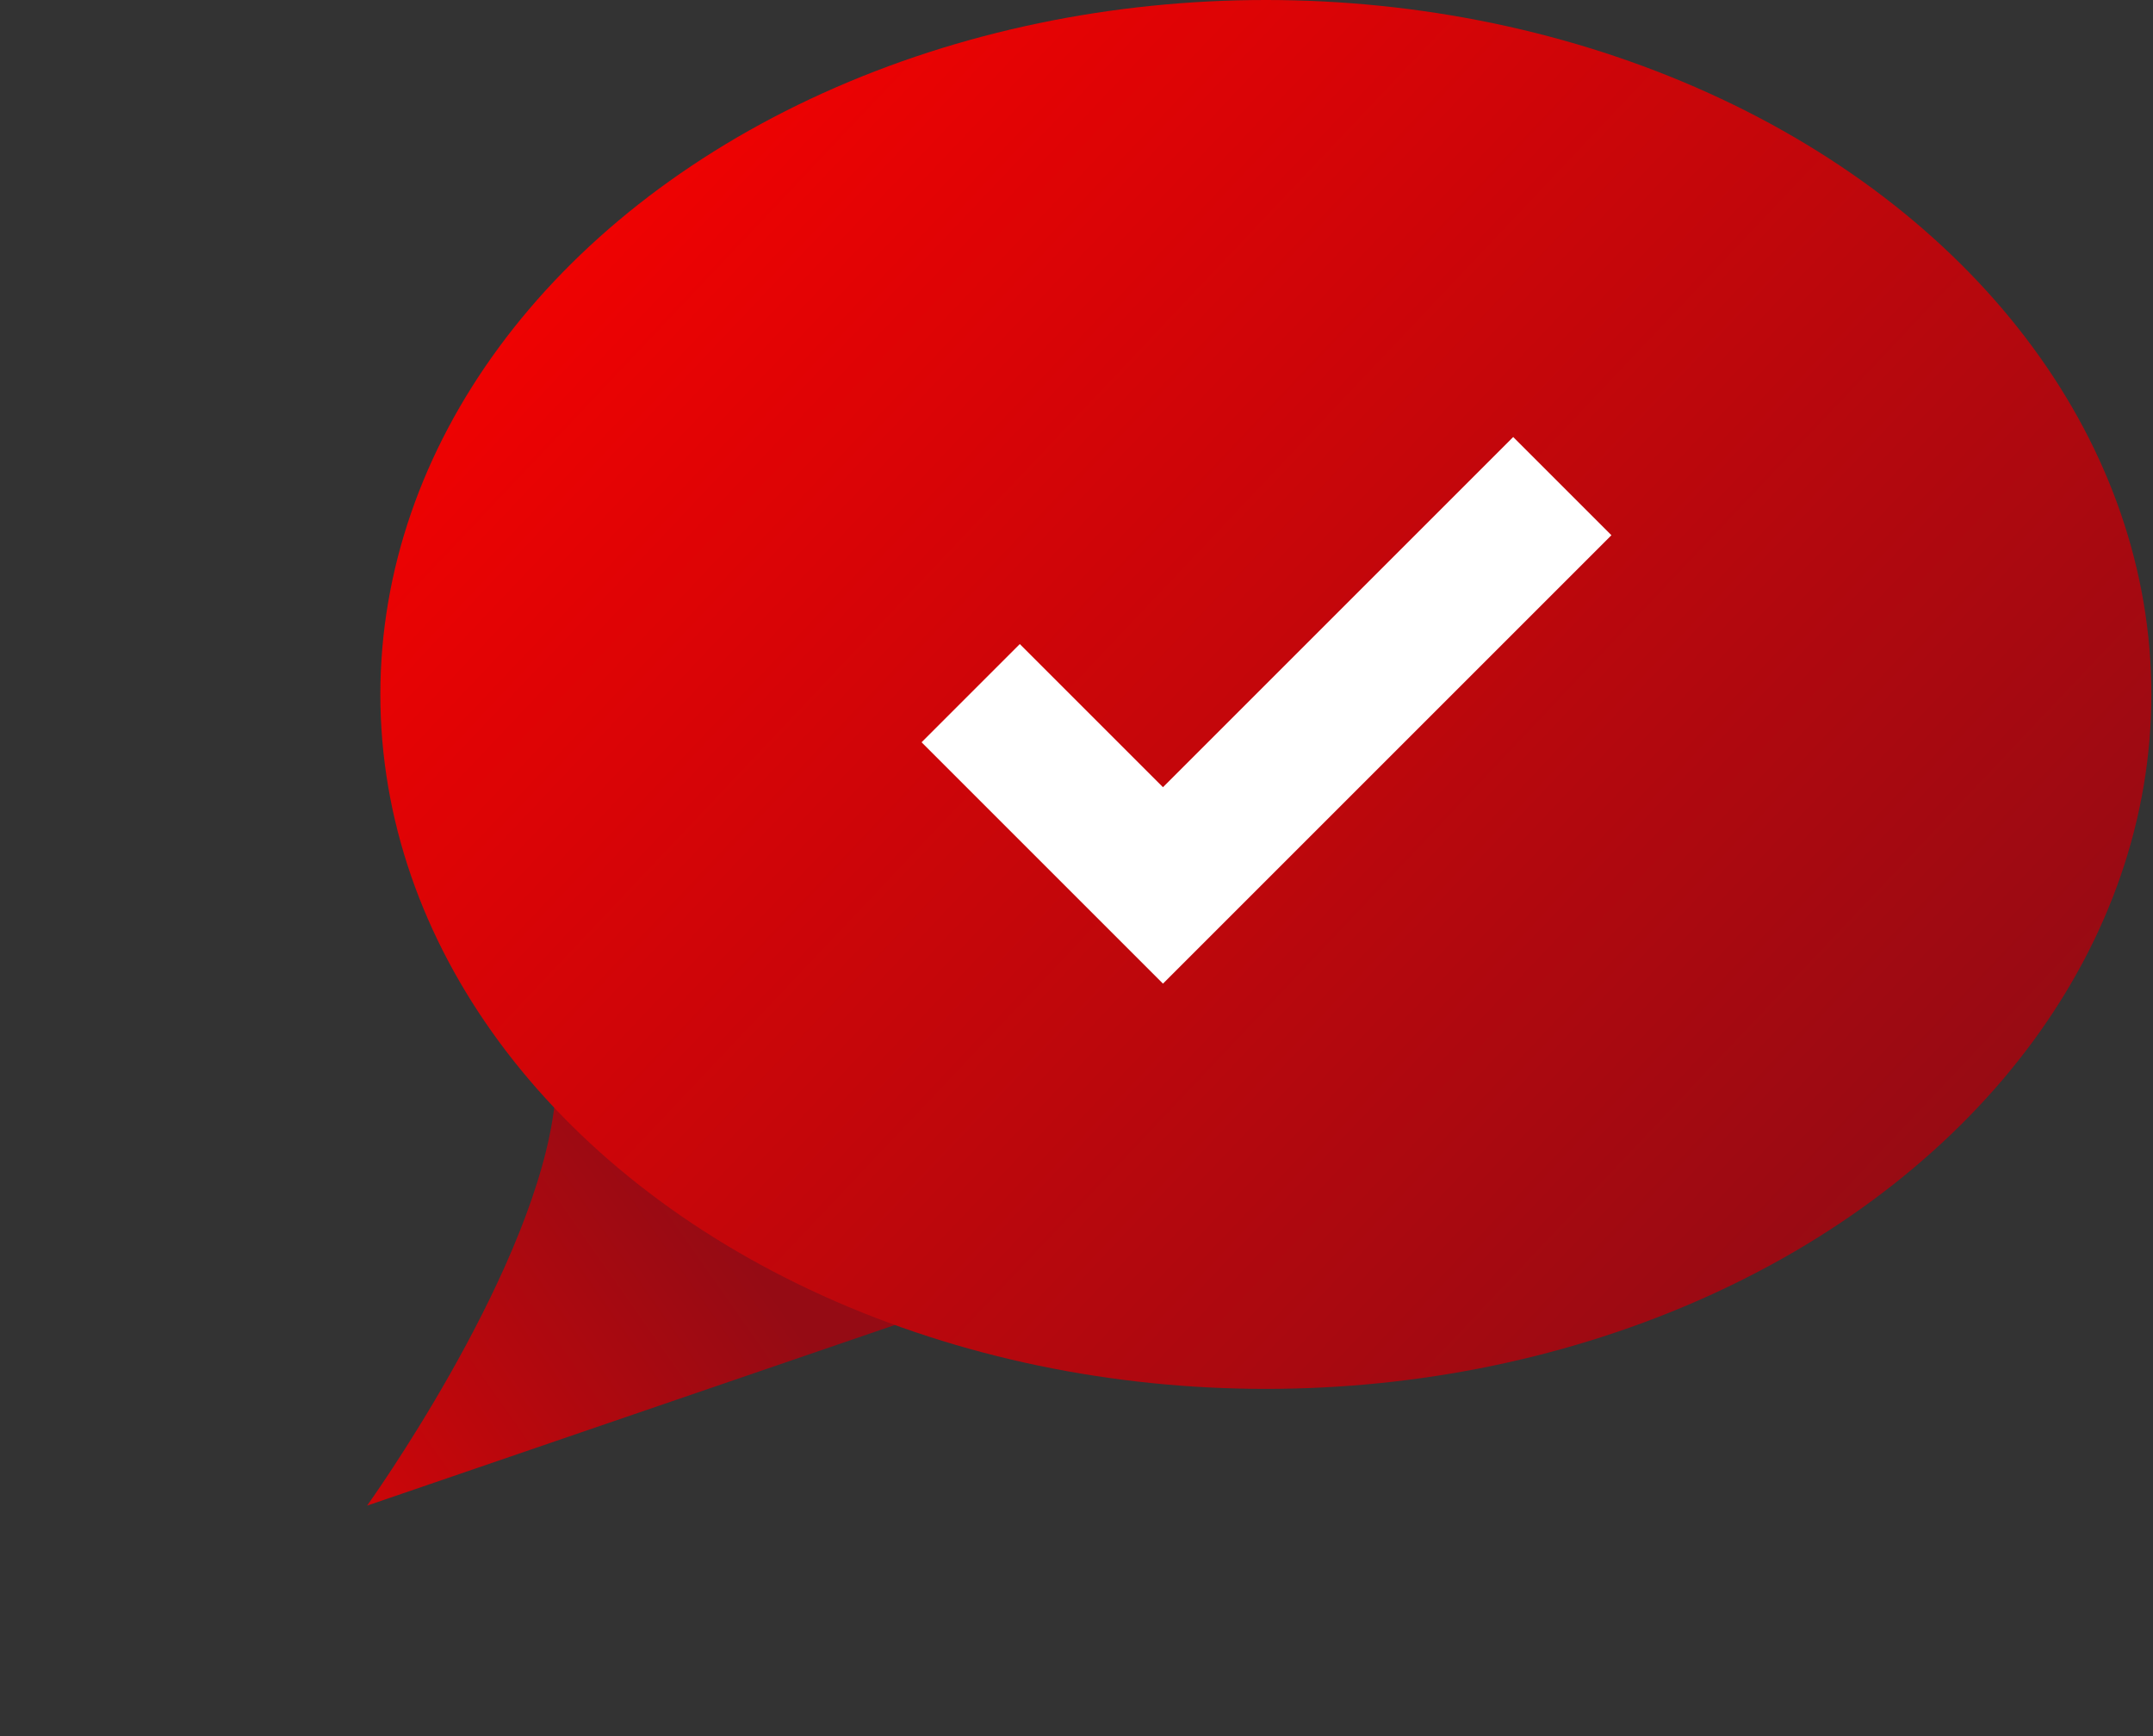
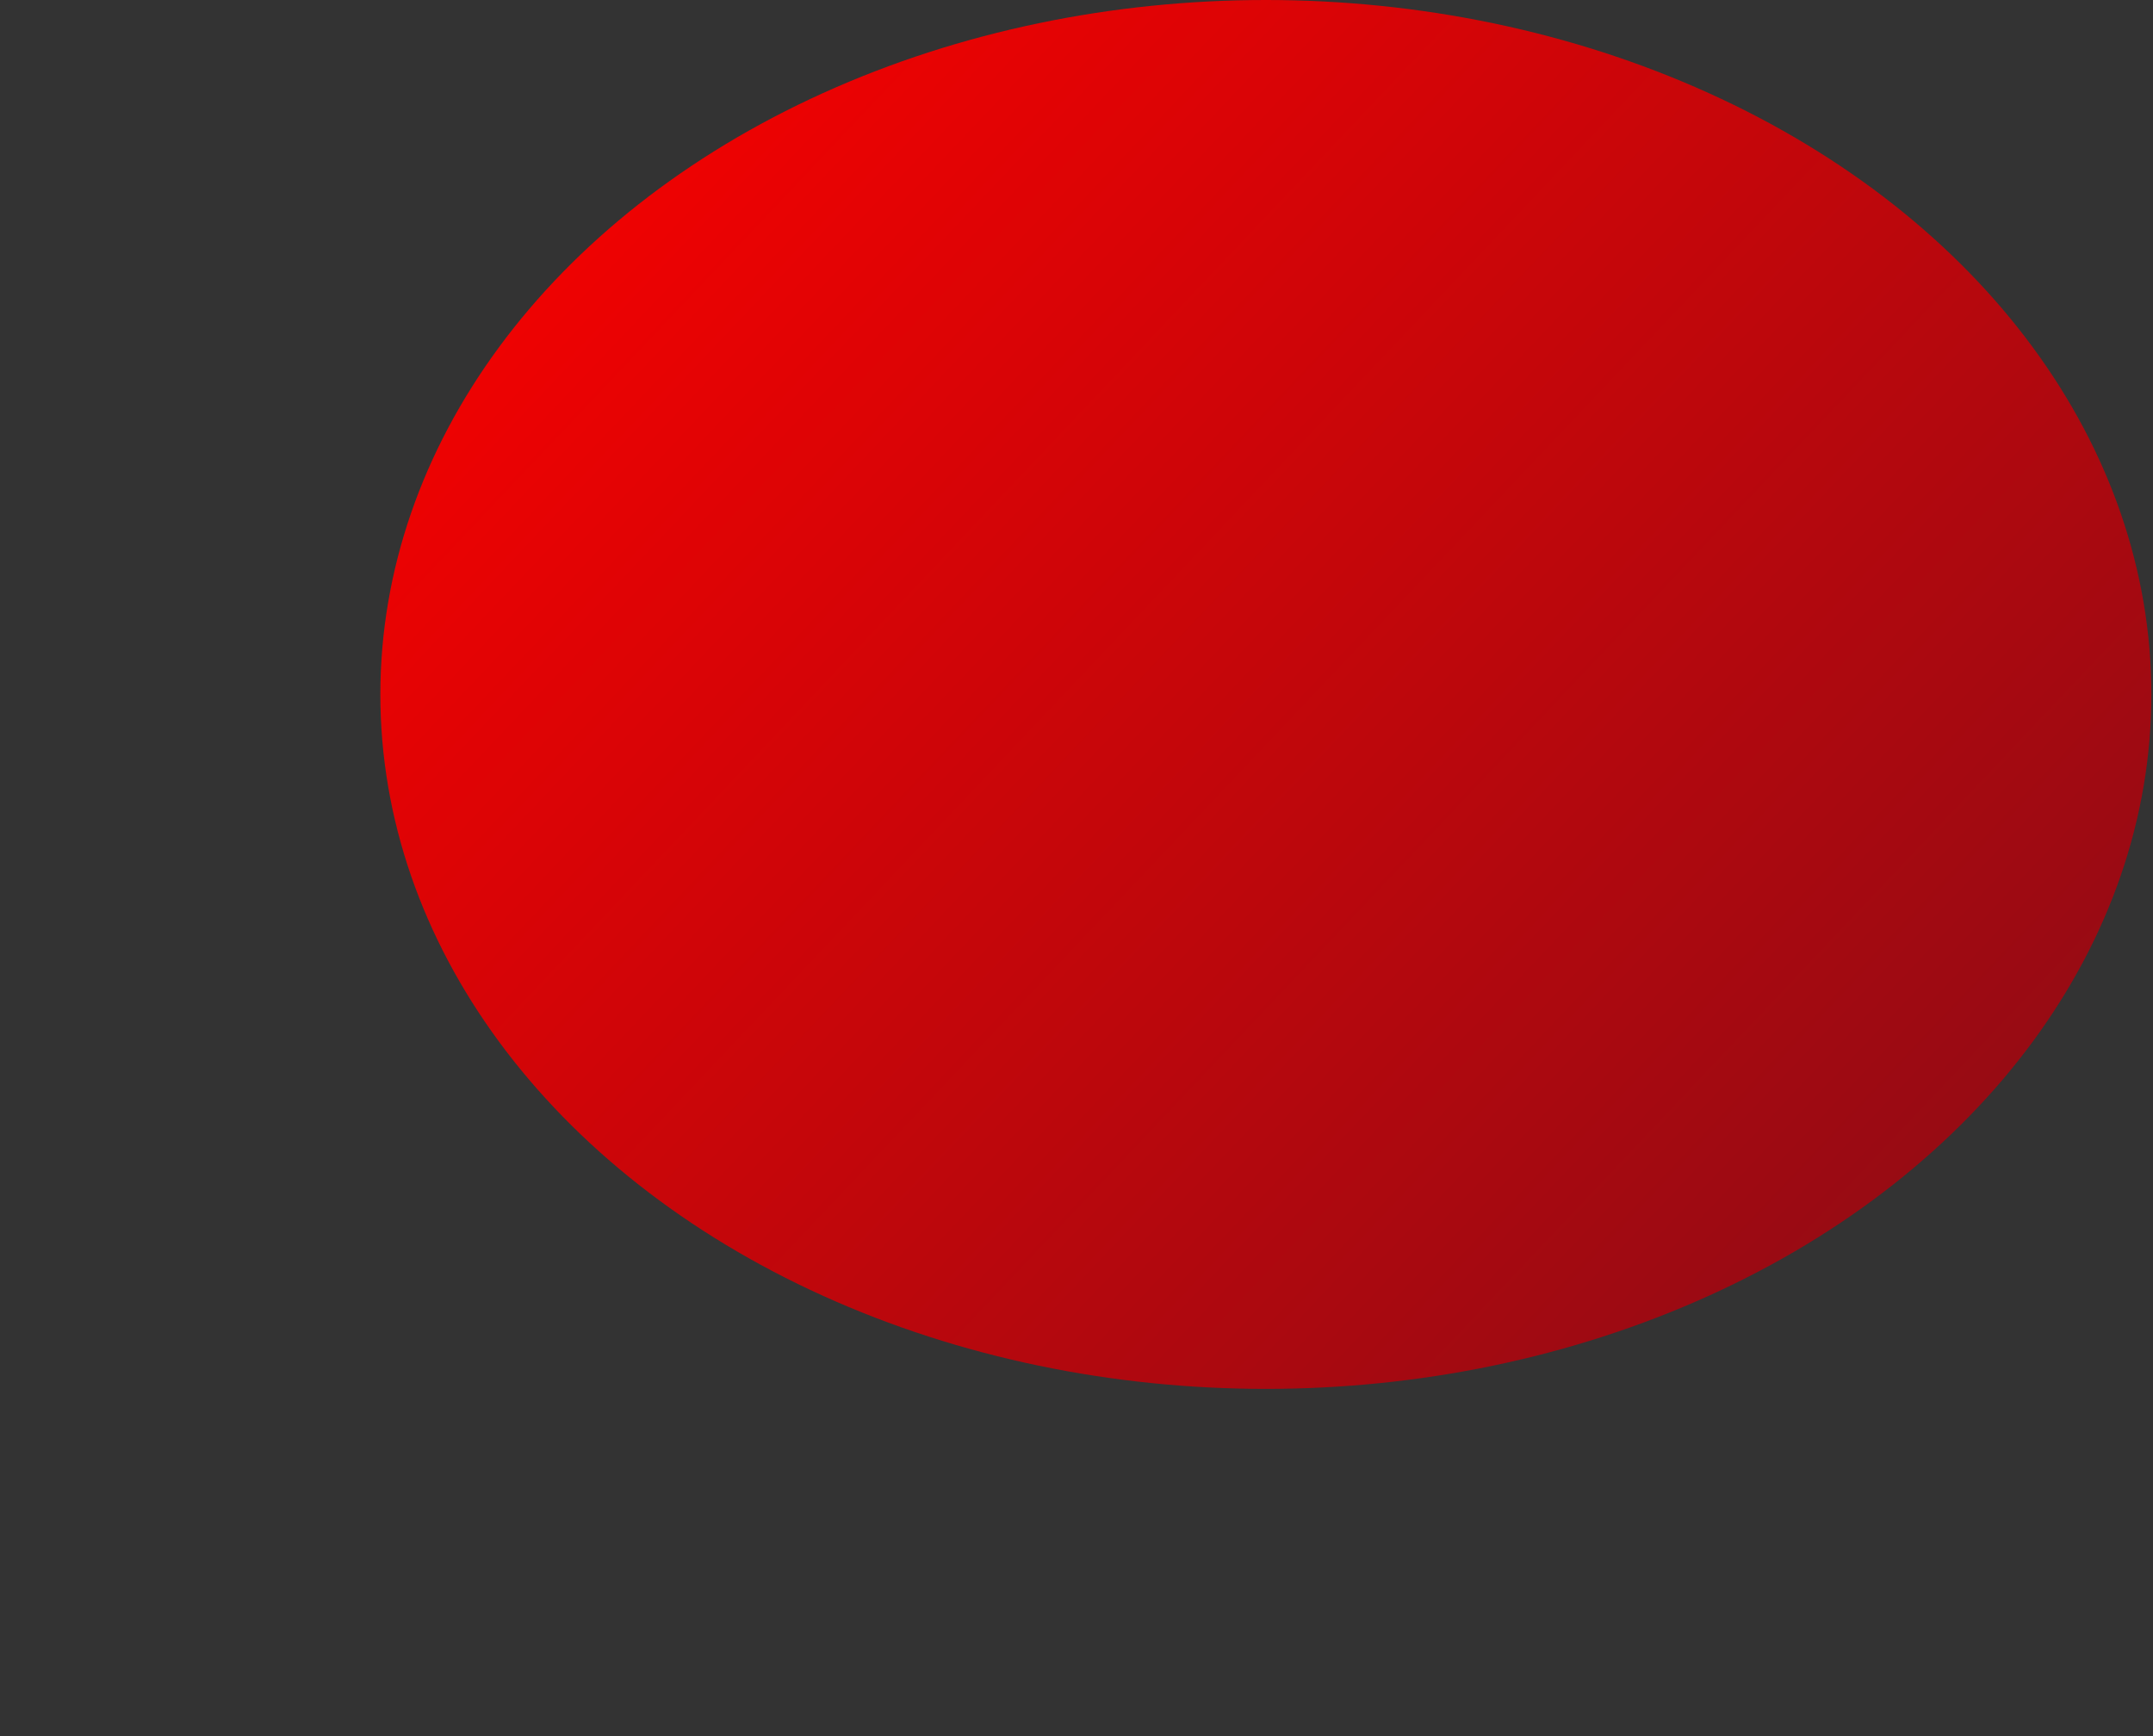
<svg xmlns="http://www.w3.org/2000/svg" width="62" height="50" viewBox="0 0 62 50" fill="none">
  <rect x="0" y="0" width="62" height="50" fill="#333333" stroke="none" />
-   <path d="M13.896 19.068L30.264 36.621L10.571 43.362C10.571 43.362 15.148 36.99 15.913 32.228C16.737 27.095 13.896 19.068 13.896 19.068Z" fill="url(#paint0_linear_461_7249)" />
  <ellipse cx="36.453" cy="20" rx="25.5" ry="20" fill="url(#paint1_linear_461_7249)" />
-   <path d="M27.953 19.963L33.49 25.5L44.99 14" stroke="white" stroke-width="4" />
  <defs>
    <linearGradient id="paint0_linear_461_7249" x1="4.913" y1="53.424" x2="24.145" y2="39.932" gradientUnits="userSpaceOnUse">
      <stop stop-color="#F70100" />
      <stop offset="1" stop-color="#950B14" />
    </linearGradient>
    <linearGradient id="paint1_linear_461_7249" x1="8.658" y1="9" x2="46.635" y2="44.917" gradientUnits="userSpaceOnUse">
      <stop stop-color="#F70100" />
      <stop offset="1" stop-color="#950B14" />
    </linearGradient>
  </defs>
</svg>